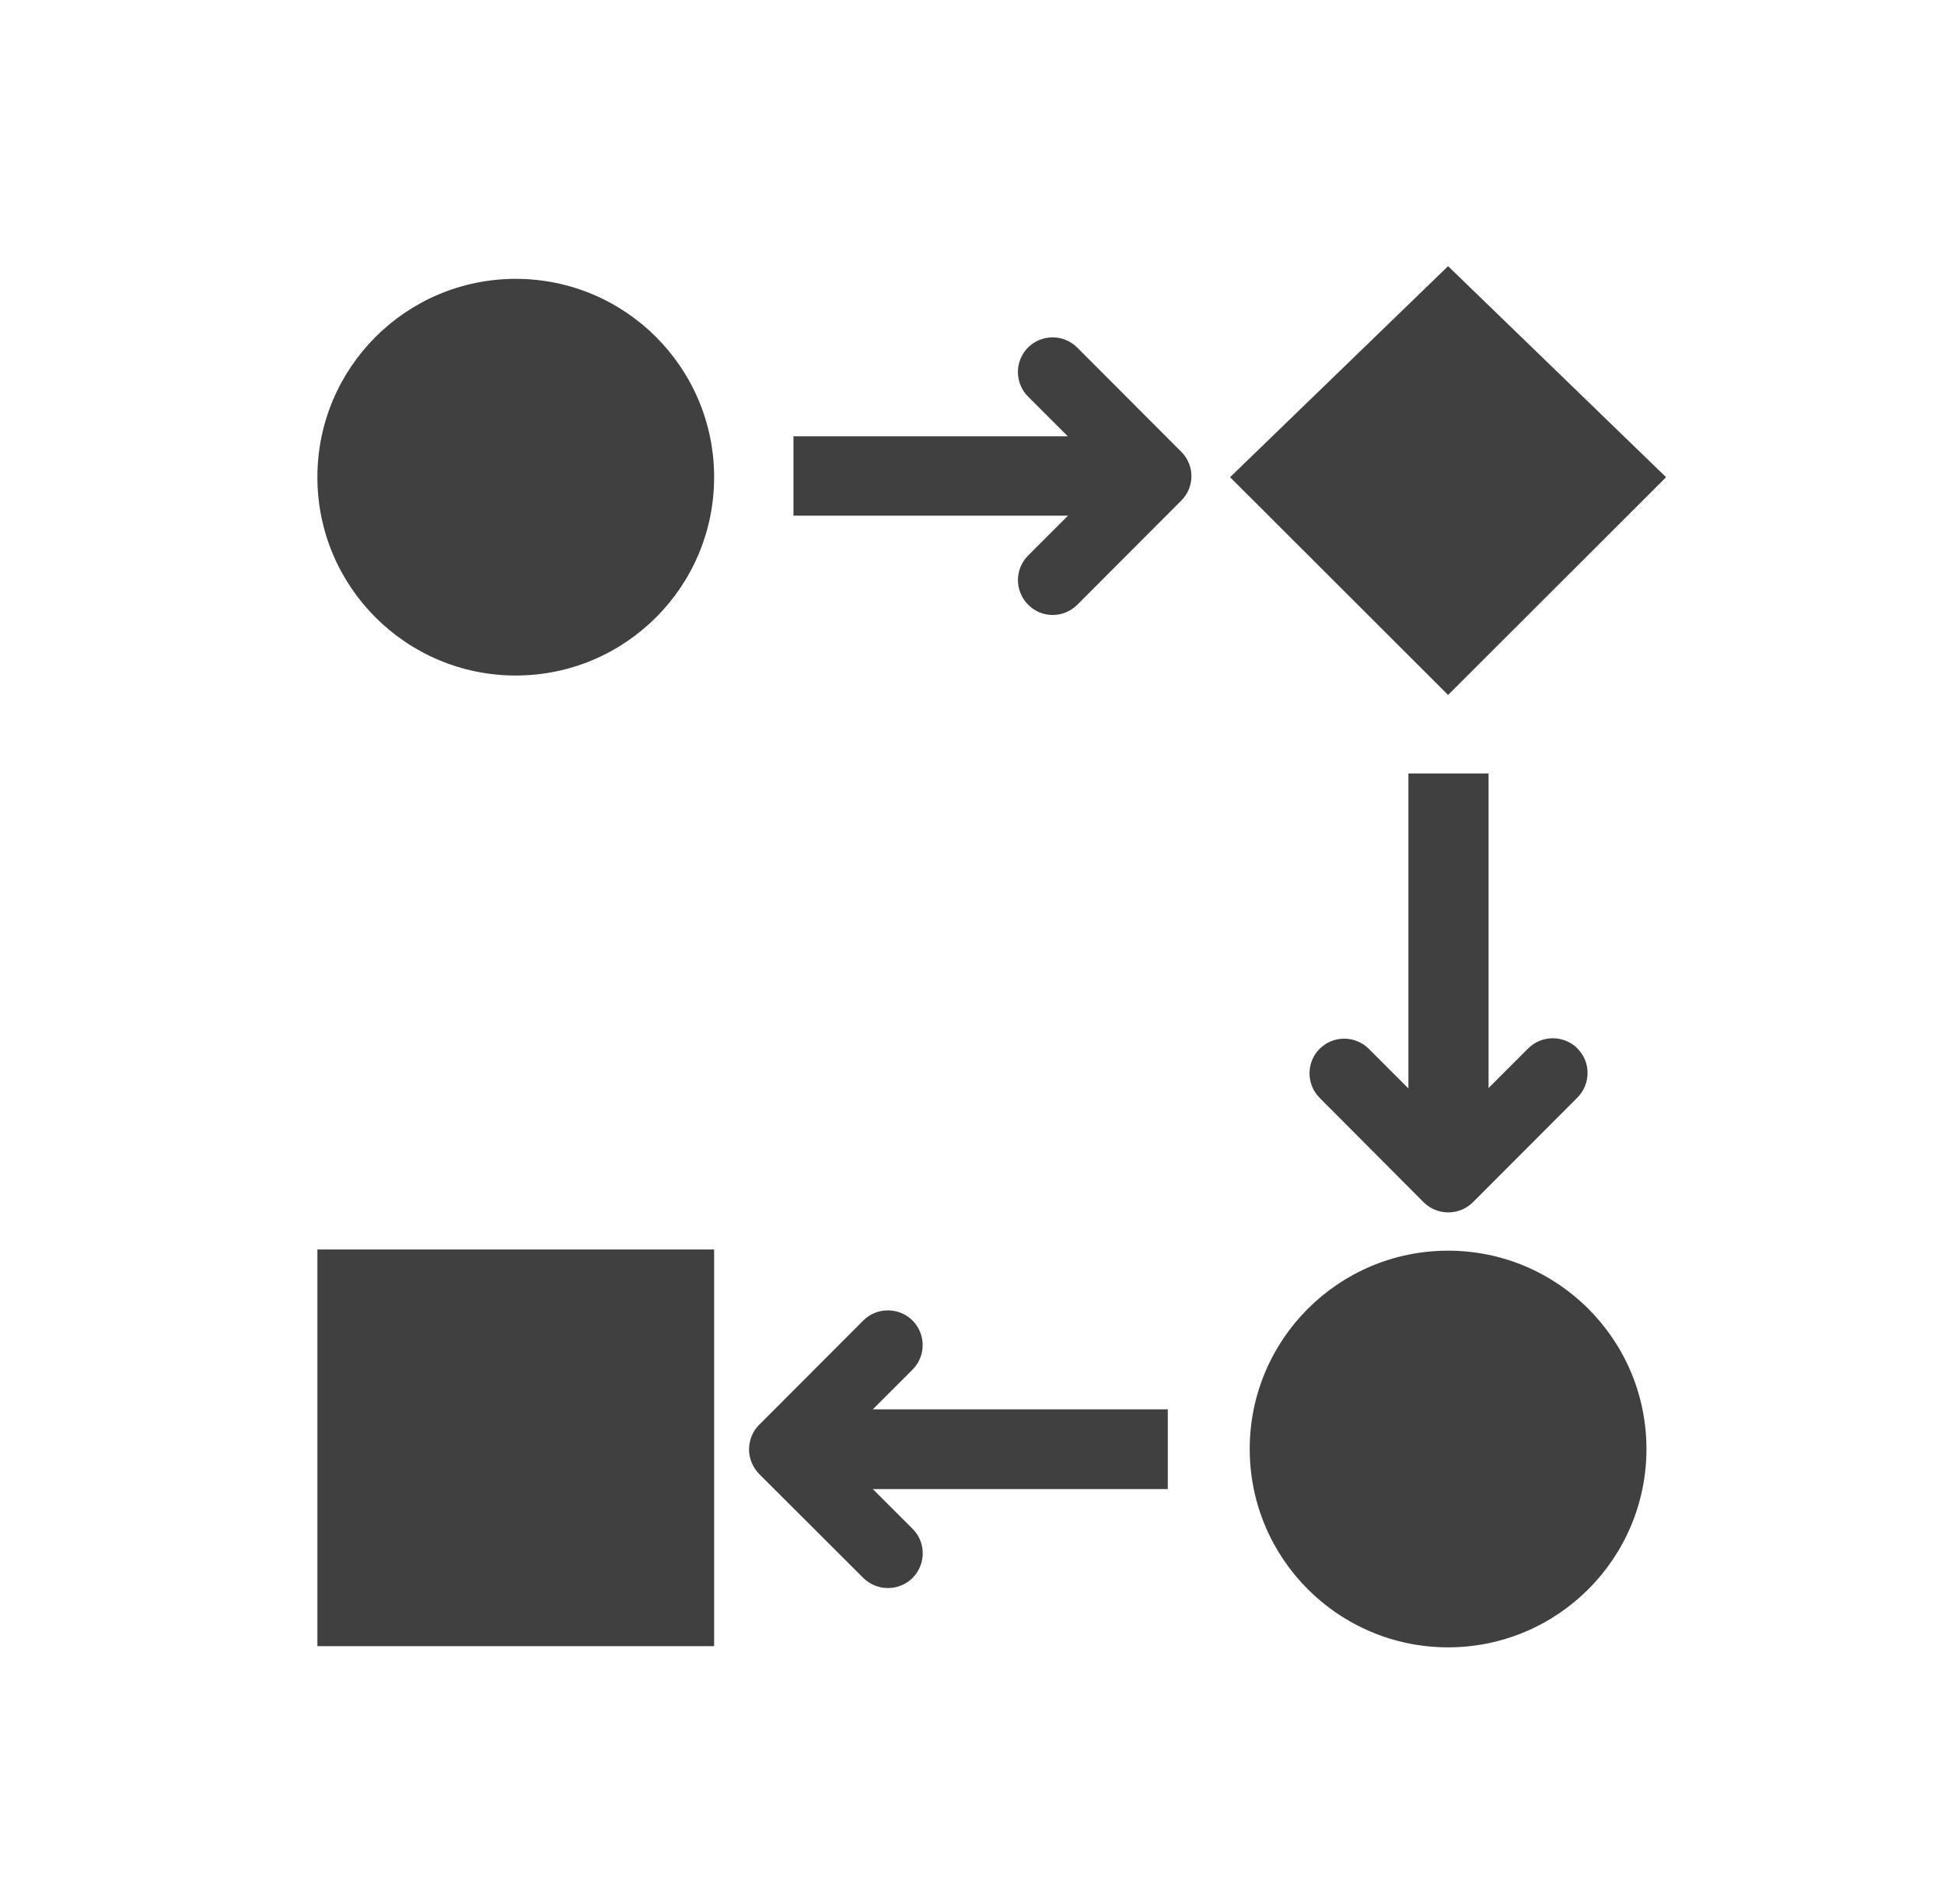
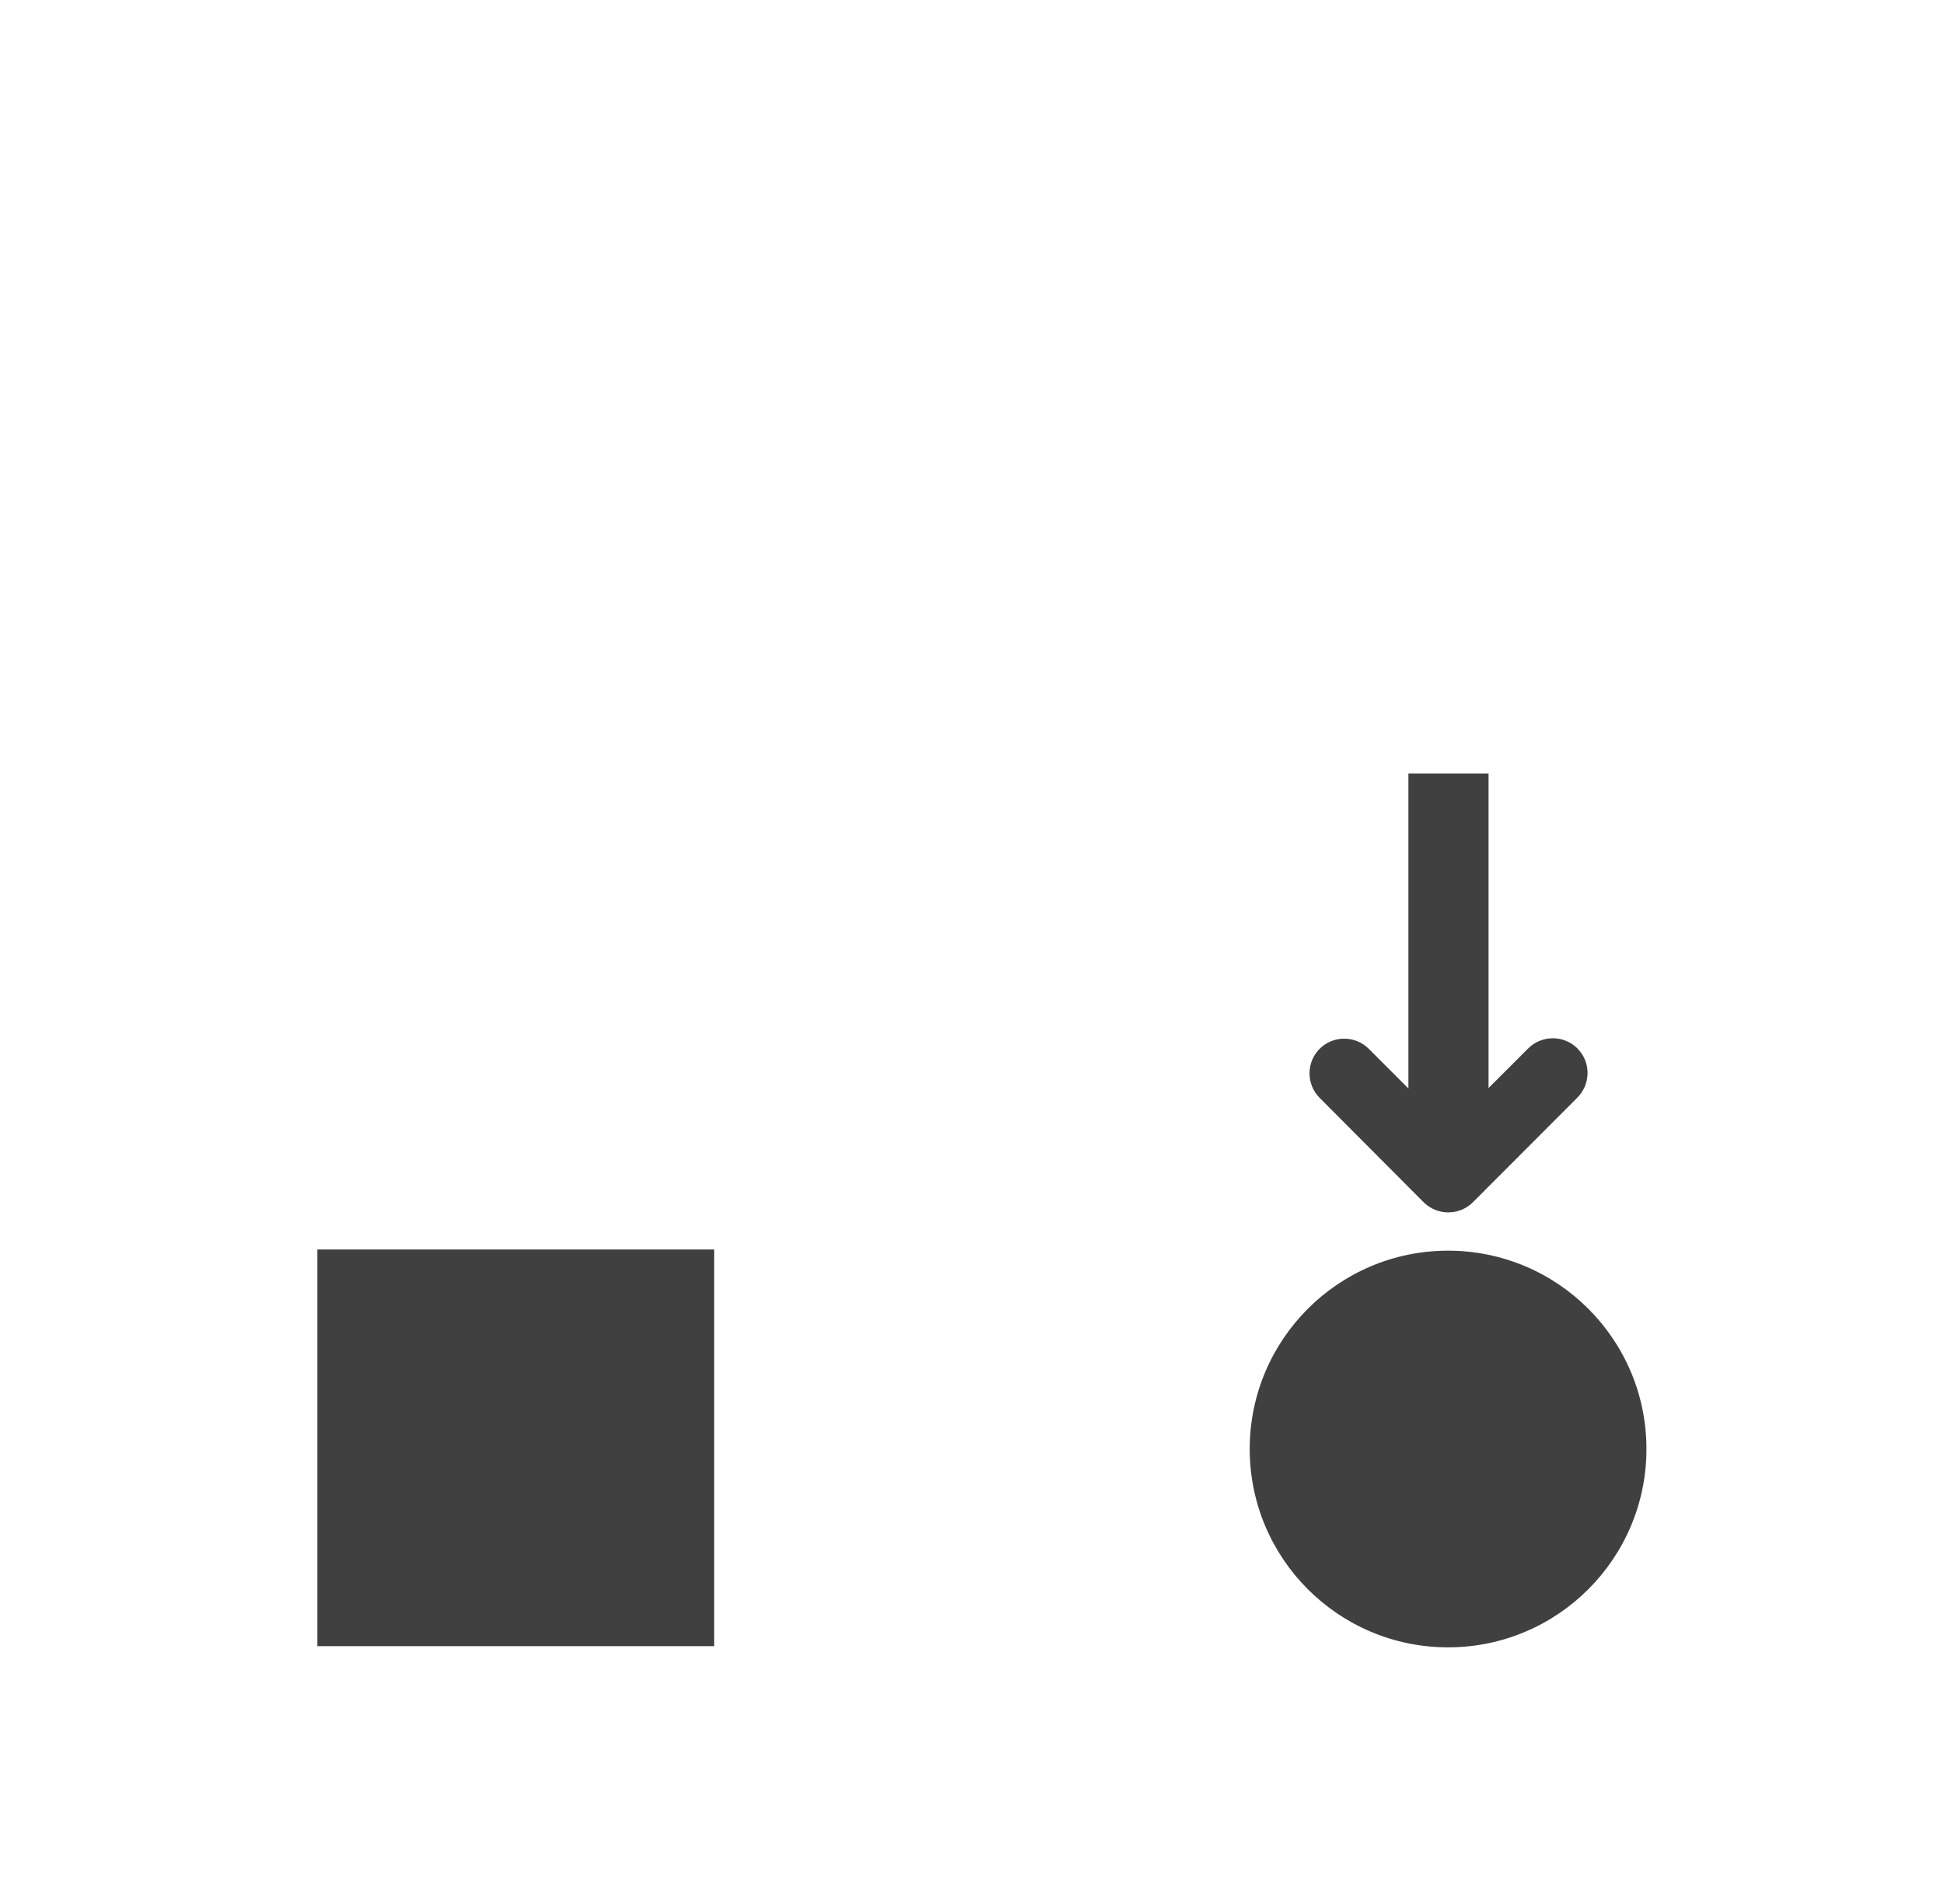
<svg xmlns="http://www.w3.org/2000/svg" width="49" height="48" xml:space="preserve" overflow="hidden">
  <g transform="translate(-456 -1384)">
    <g>
      <g>
        <g>
          <g>
            <path d="M497.5 1420.53C497.5 1423.29 495.261 1425.53 492.5 1425.53 489.739 1425.53 487.5 1423.29 487.5 1420.53 487.5 1417.77 489.739 1415.53 492.5 1415.53 495.261 1415.53 497.5 1417.77 497.5 1420.53Z" fill="#404040" fill-rule="nonzero" fill-opacity="1" />
-             <path d="M474 1396.03C474 1398.79 471.761 1401.03 469 1401.03 466.239 1401.03 464 1398.79 464 1396.03 464 1393.27 466.239 1391.03 469 1391.03 471.761 1391.03 474 1393.27 474 1396.03Z" fill="#404040" fill-rule="nonzero" fill-opacity="1" />
-             <path d="M492.5 1401.52 487.005 1396.03 492.5 1390.71 497.995 1396.03 492.5 1401.52Z" fill="#404040" fill-rule="nonzero" fill-opacity="1" />
            <path d="M464 1415.5 474 1415.5 474 1425.5 464 1425.5Z" fill="#404040" fill-rule="nonzero" fill-opacity="1" />
-             <path d="M485.435 1419.53 478 1419.53 479 1418.53C479.342 1418.19 479.342 1417.63 479 1417.29 478.658 1416.95 478.102 1416.95 477.76 1417.29L475.135 1419.92C474.973 1420.08 474.882 1420.3 474.88 1420.54 474.881 1420.77 474.972 1420.99 475.135 1421.16L477.76 1423.78C478.104 1424.12 478.66 1424.12 479.003 1423.78 479.345 1423.43 479.344 1422.88 479 1422.54L478 1421.54 485.435 1421.54Z" fill="#404040" fill-rule="nonzero" fill-opacity="1" />
-             <path d="M485.775 1395.39 483.15 1392.76C482.808 1392.42 482.254 1392.42 481.913 1392.76 481.571 1393.1 481.573 1393.66 481.915 1394L482.915 1395 476 1395 476 1397 482.92 1397 481.92 1398C481.575 1398.34 481.57 1398.89 481.91 1399.24 482.25 1399.59 482.805 1399.59 483.15 1399.25L485.775 1396.62C486.116 1396.28 486.116 1395.73 485.775 1395.39Z" fill="#404040" fill-rule="nonzero" fill-opacity="1" />
            <path d="M495.76 1410.43C495.417 1410.09 494.863 1410.09 494.52 1410.43L493.52 1411.43 493.52 1403.5 491.5 1403.5 491.5 1411.44 490.5 1410.44C490.158 1410.1 489.604 1410.1 489.263 1410.44 488.921 1410.78 488.923 1411.34 489.265 1411.68L491.885 1414.31C492.228 1414.65 492.782 1414.65 493.125 1414.31L495.75 1411.68C496.098 1411.34 496.105 1410.78 495.766 1410.44 495.764 1410.43 495.762 1410.43 495.76 1410.43Z" fill="#404040" fill-rule="nonzero" fill-opacity="1" />
          </g>
        </g>
      </g>
    </g>
  </g>
</svg>